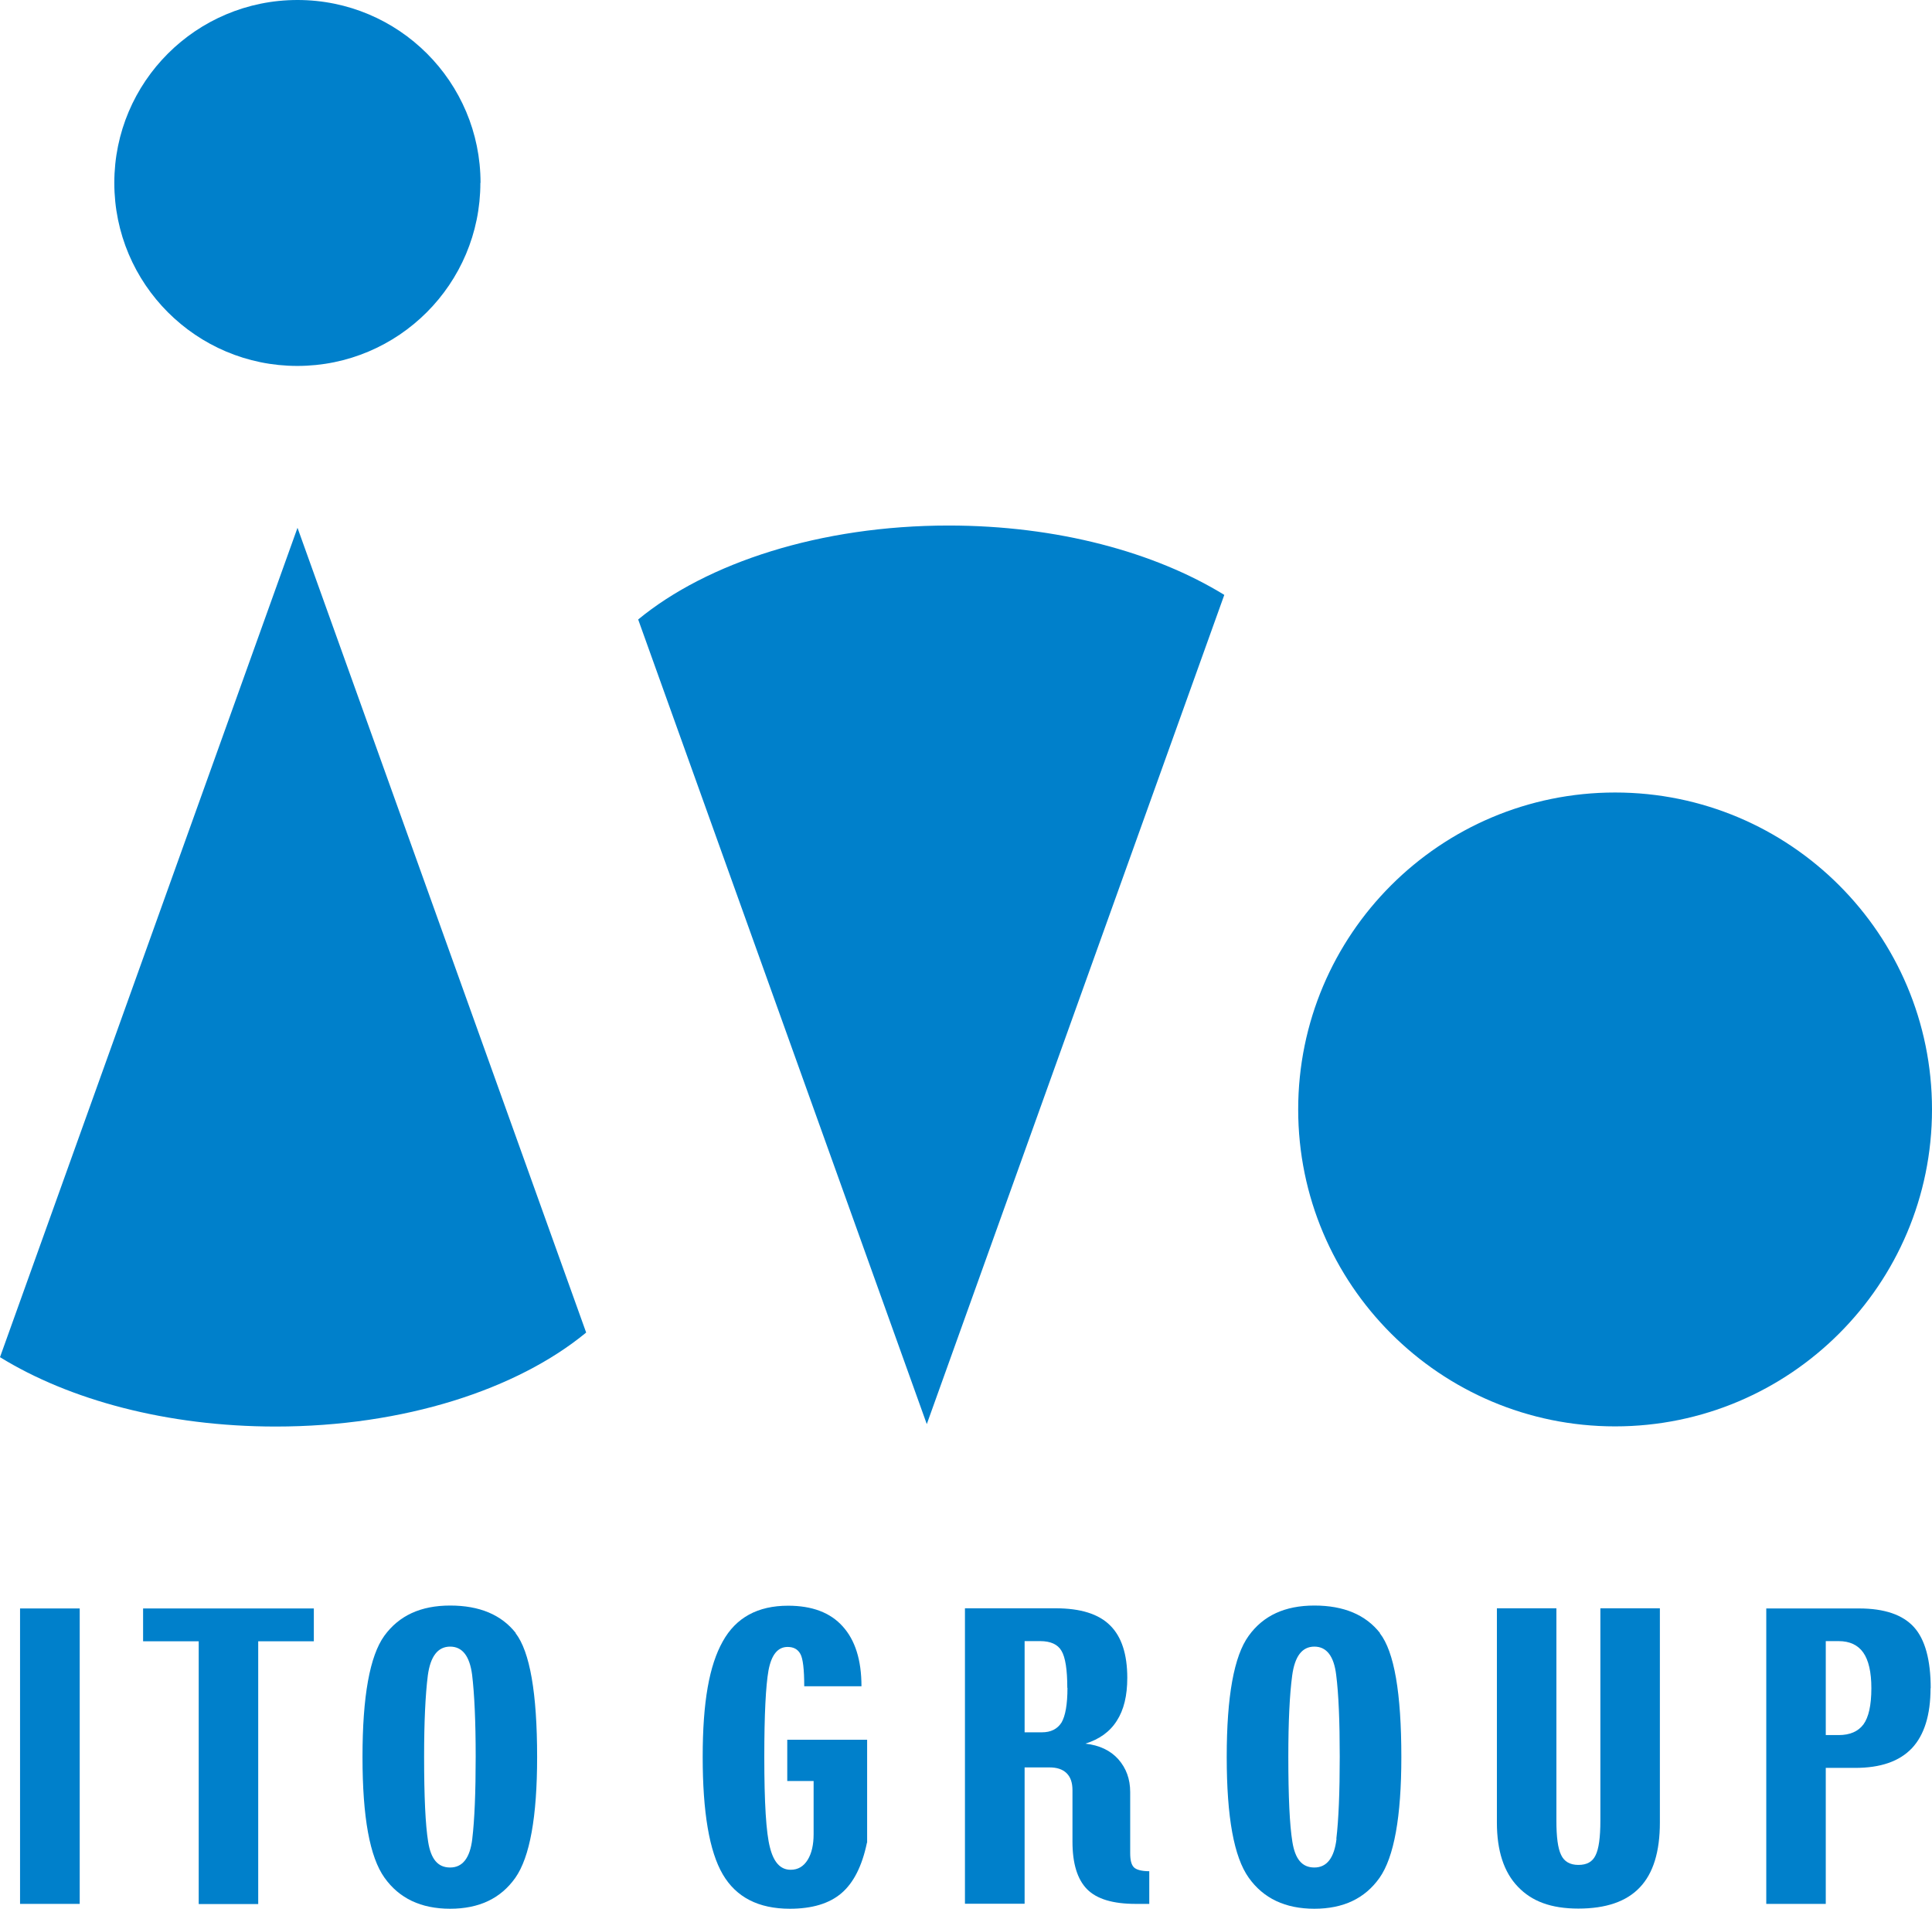
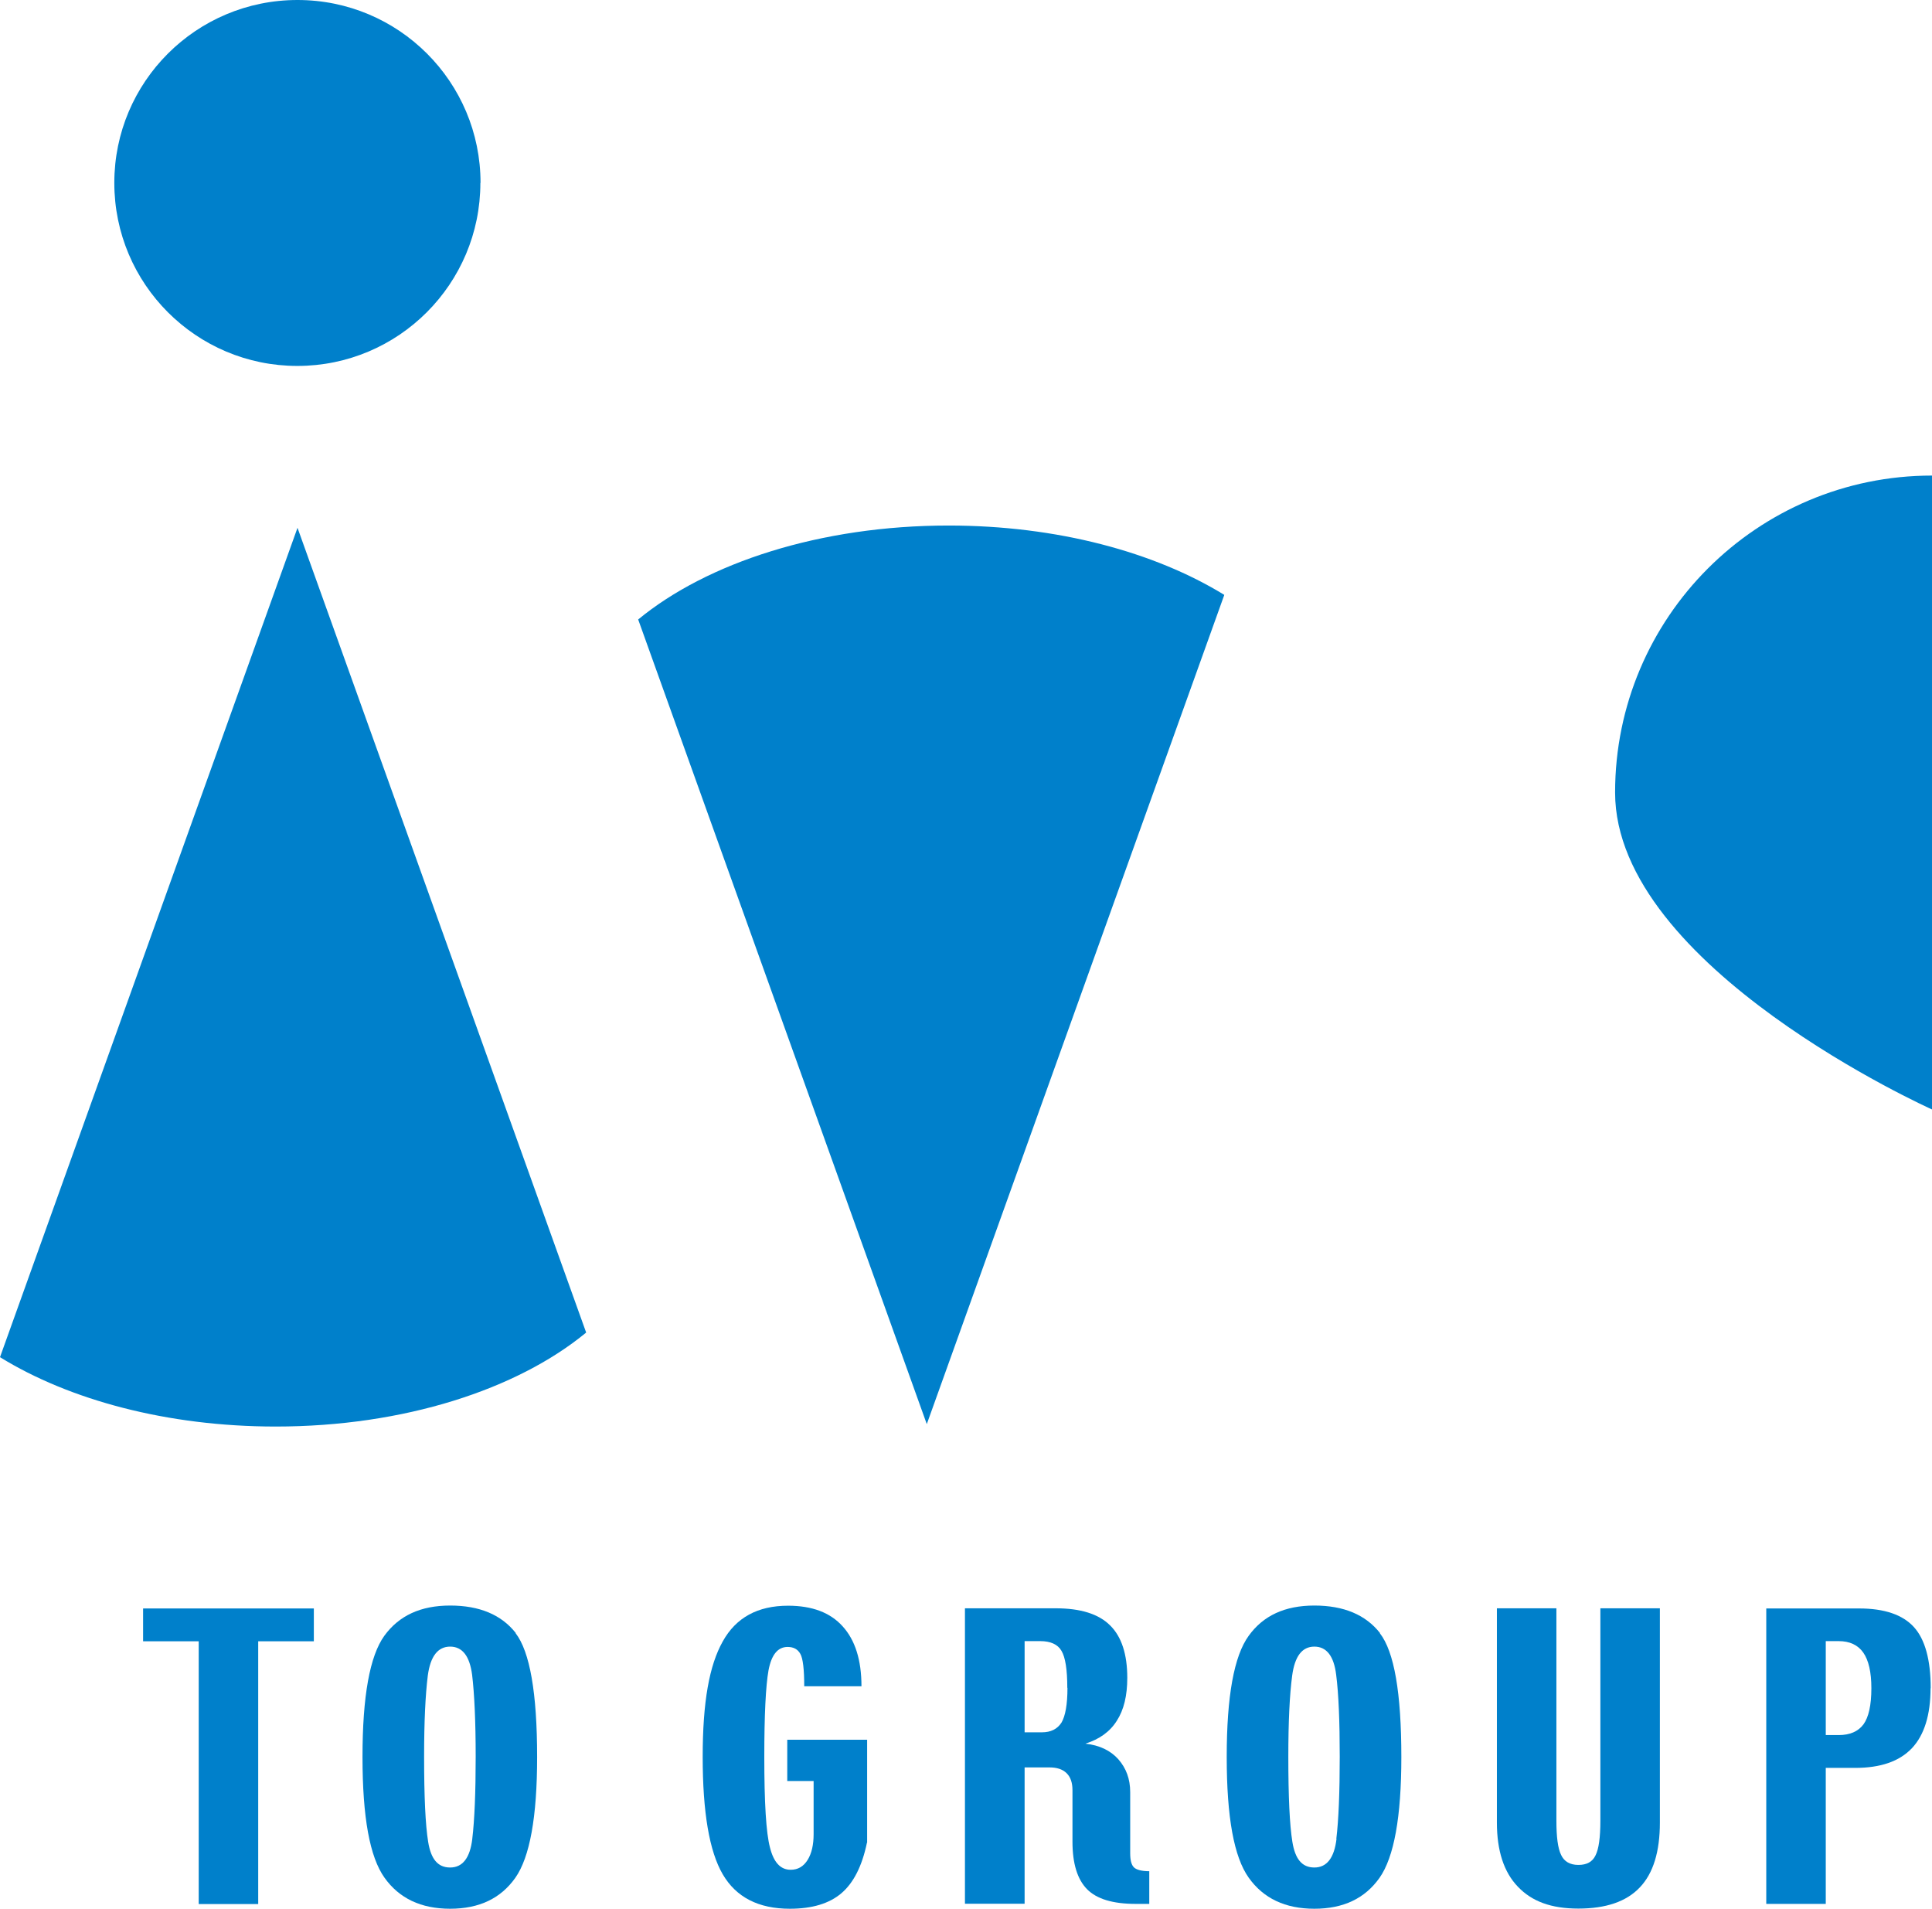
<svg xmlns="http://www.w3.org/2000/svg" id="_レイヤー_2" data-name="レイヤー 2" viewBox="0 0 119.49 118.04">
  <defs>
    <style>
      .cls-1 {
        fill: #0080cb;
      }
    </style>
  </defs>
  <g id="_レイヤー_1-2" data-name="レイヤー 1">
    <g>
      <g>
        <path class="cls-1" d="M29.71,11.31c0,6.25-5.07,11.32-11.32,11.32s-11.32-5.07-11.32-11.32S12.14,0,18.4,0s11.32,5.06,11.32,11.31Z" />
-         <path class="cls-1" d="M119.49,68.61c0,10.82-8.78,19.6-19.6,19.6s-19.6-8.78-19.6-19.6,8.78-19.6,19.6-19.6,19.6,8.77,19.6,19.6Z" />
+         <path class="cls-1" d="M119.49,68.61s-19.6-8.78-19.6-19.6,8.78-19.6,19.6-19.6,19.6,8.77,19.6,19.6Z" />
        <path class="cls-1" d="M36.25,82.4l-17.85-49.76L0,83.93c4.28,2.64,10.33,4.29,17.05,4.29,7.94,0,14.94-2.3,19.2-5.81Z" />
        <path class="cls-1" d="M39.47,38.31l17.85,49.76,18.4-51.28c-4.29-2.64-10.33-4.29-17.05-4.29-7.93,0-14.94,2.3-19.2,5.81Z" />
      </g>
      <g>
-         <path class="cls-1" d="M4.92,117.74H1.24v-18.27h3.69v18.27Z" />
        <path class="cls-1" d="M19.41,99.47h-10.56v2.03h3.44v16.25h3.68v-16.25h3.44v-2.03Z" />
        <path class="cls-1" d="M29.21,113.72c-.14,1.18-.6,1.77-1.37,1.77s-1.19-.53-1.36-1.59c-.17-1.05-.25-2.8-.25-5.26,0-2.17.08-3.84.23-5.03.16-1.18.62-1.78,1.38-1.78s1.21.59,1.36,1.75c.14,1.17.22,2.86.22,5.06s-.07,3.9-.21,5.07ZM31.9,100.99c-.89-1.13-2.24-1.7-4.06-1.7s-3.16.62-4.07,1.87c-.9,1.25-1.35,3.74-1.35,7.49s.45,6.19,1.36,7.47c.91,1.28,2.26,1.92,4.06,1.92s3.13-.64,4.03-1.91c.9-1.28,1.35-3.77,1.35-7.47,0-3.97-.45-6.52-1.33-7.66Z" />
        <path class="cls-1" d="M53.62,113.95c-.3,1.45-.83,2.49-1.58,3.13-.75.64-1.81.96-3.19.96-1.94,0-3.32-.71-4.15-2.13-.83-1.42-1.24-3.84-1.24-7.26s.41-5.66,1.24-7.14c.82-1.48,2.17-2.21,4.04-2.21,1.48,0,2.61.42,3.38,1.28.77.85,1.16,2.08,1.16,3.7h-3.54c0-1.04-.08-1.72-.24-2-.16-.29-.42-.43-.79-.43-.61,0-1,.49-1.18,1.45-.17.96-.26,2.74-.26,5.35,0,2.82.11,4.69.35,5.6.23.92.65,1.38,1.28,1.38.46,0,.8-.21,1.05-.61.25-.4.37-.94.37-1.59v-3.29h-1.63v-2.55h4.94v6.37Z" />
        <path class="cls-1" d="M71.08,117.74h-.84c-1.41,0-2.41-.3-3.01-.91-.6-.61-.9-1.59-.9-2.94v-3.18c0-.47-.12-.82-.37-1.06-.25-.24-.6-.35-1.05-.35h-1.54v8.43h-3.69v-18.27h5.61c1.54,0,2.66.35,3.37,1.06.71.7,1.06,1.79,1.06,3.24,0,1.1-.21,1.98-.65,2.66-.43.68-1.08,1.14-1.94,1.41.87.1,1.55.42,2.04.97.48.55.73,1.21.73,2.03v3.77c0,.43.07.72.23.88.15.15.48.24.95.24v2.03ZM66.01,104.38c0-1.13-.12-1.89-.36-2.29-.23-.4-.68-.6-1.31-.6h-.97v5.64h1.07c.55,0,.95-.2,1.21-.6.24-.41.37-1.12.37-2.15Z" />
        <path class="cls-1" d="M82.66,113.72c-.14,1.18-.6,1.77-1.37,1.77s-1.19-.53-1.36-1.59c-.17-1.05-.25-2.8-.25-5.26,0-2.17.08-3.84.24-5.03.16-1.18.61-1.78,1.37-1.78s1.21.59,1.35,1.75c.15,1.17.22,2.86.22,5.06s-.07,3.9-.21,5.07ZM85.35,100.99c-.89-1.13-2.24-1.7-4.06-1.7s-3.16.62-4.06,1.87c-.91,1.25-1.36,3.74-1.36,7.49s.45,6.19,1.36,7.47c.91,1.28,2.26,1.92,4.06,1.92s3.13-.64,4.03-1.91c.9-1.28,1.35-3.77,1.35-7.47,0-3.97-.44-6.52-1.33-7.66Z" />
        <path class="cls-1" d="M102.66,112.71c0,1.8-.41,3.14-1.24,4.01-.83.88-2.1,1.31-3.8,1.31s-2.88-.45-3.74-1.35c-.87-.9-1.3-2.23-1.3-3.97v-13.25h3.68v13.13c0,1.01.09,1.71.29,2.12.19.41.55.62,1.07.62s.87-.19,1.06-.59c.2-.39.3-1.11.3-2.15v-13.13h3.68v13.25Z" />
        <path class="cls-1" d="M119.4,104.4c0,1.66-.39,2.9-1.15,3.71-.78.82-1.94,1.22-3.52,1.22h-1.81v8.41h-3.68v-18.27h5.75c1.56,0,2.69.39,3.38,1.15.69.76,1.04,2.03,1.04,3.79ZM115.74,104.4c0-.99-.17-1.73-.5-2.2-.33-.47-.84-.71-1.52-.71h-.8v5.81h.8c.69,0,1.2-.22,1.53-.66.32-.44.49-1.18.49-2.24Z" />
      </g>
    </g>
  </g>
</svg>